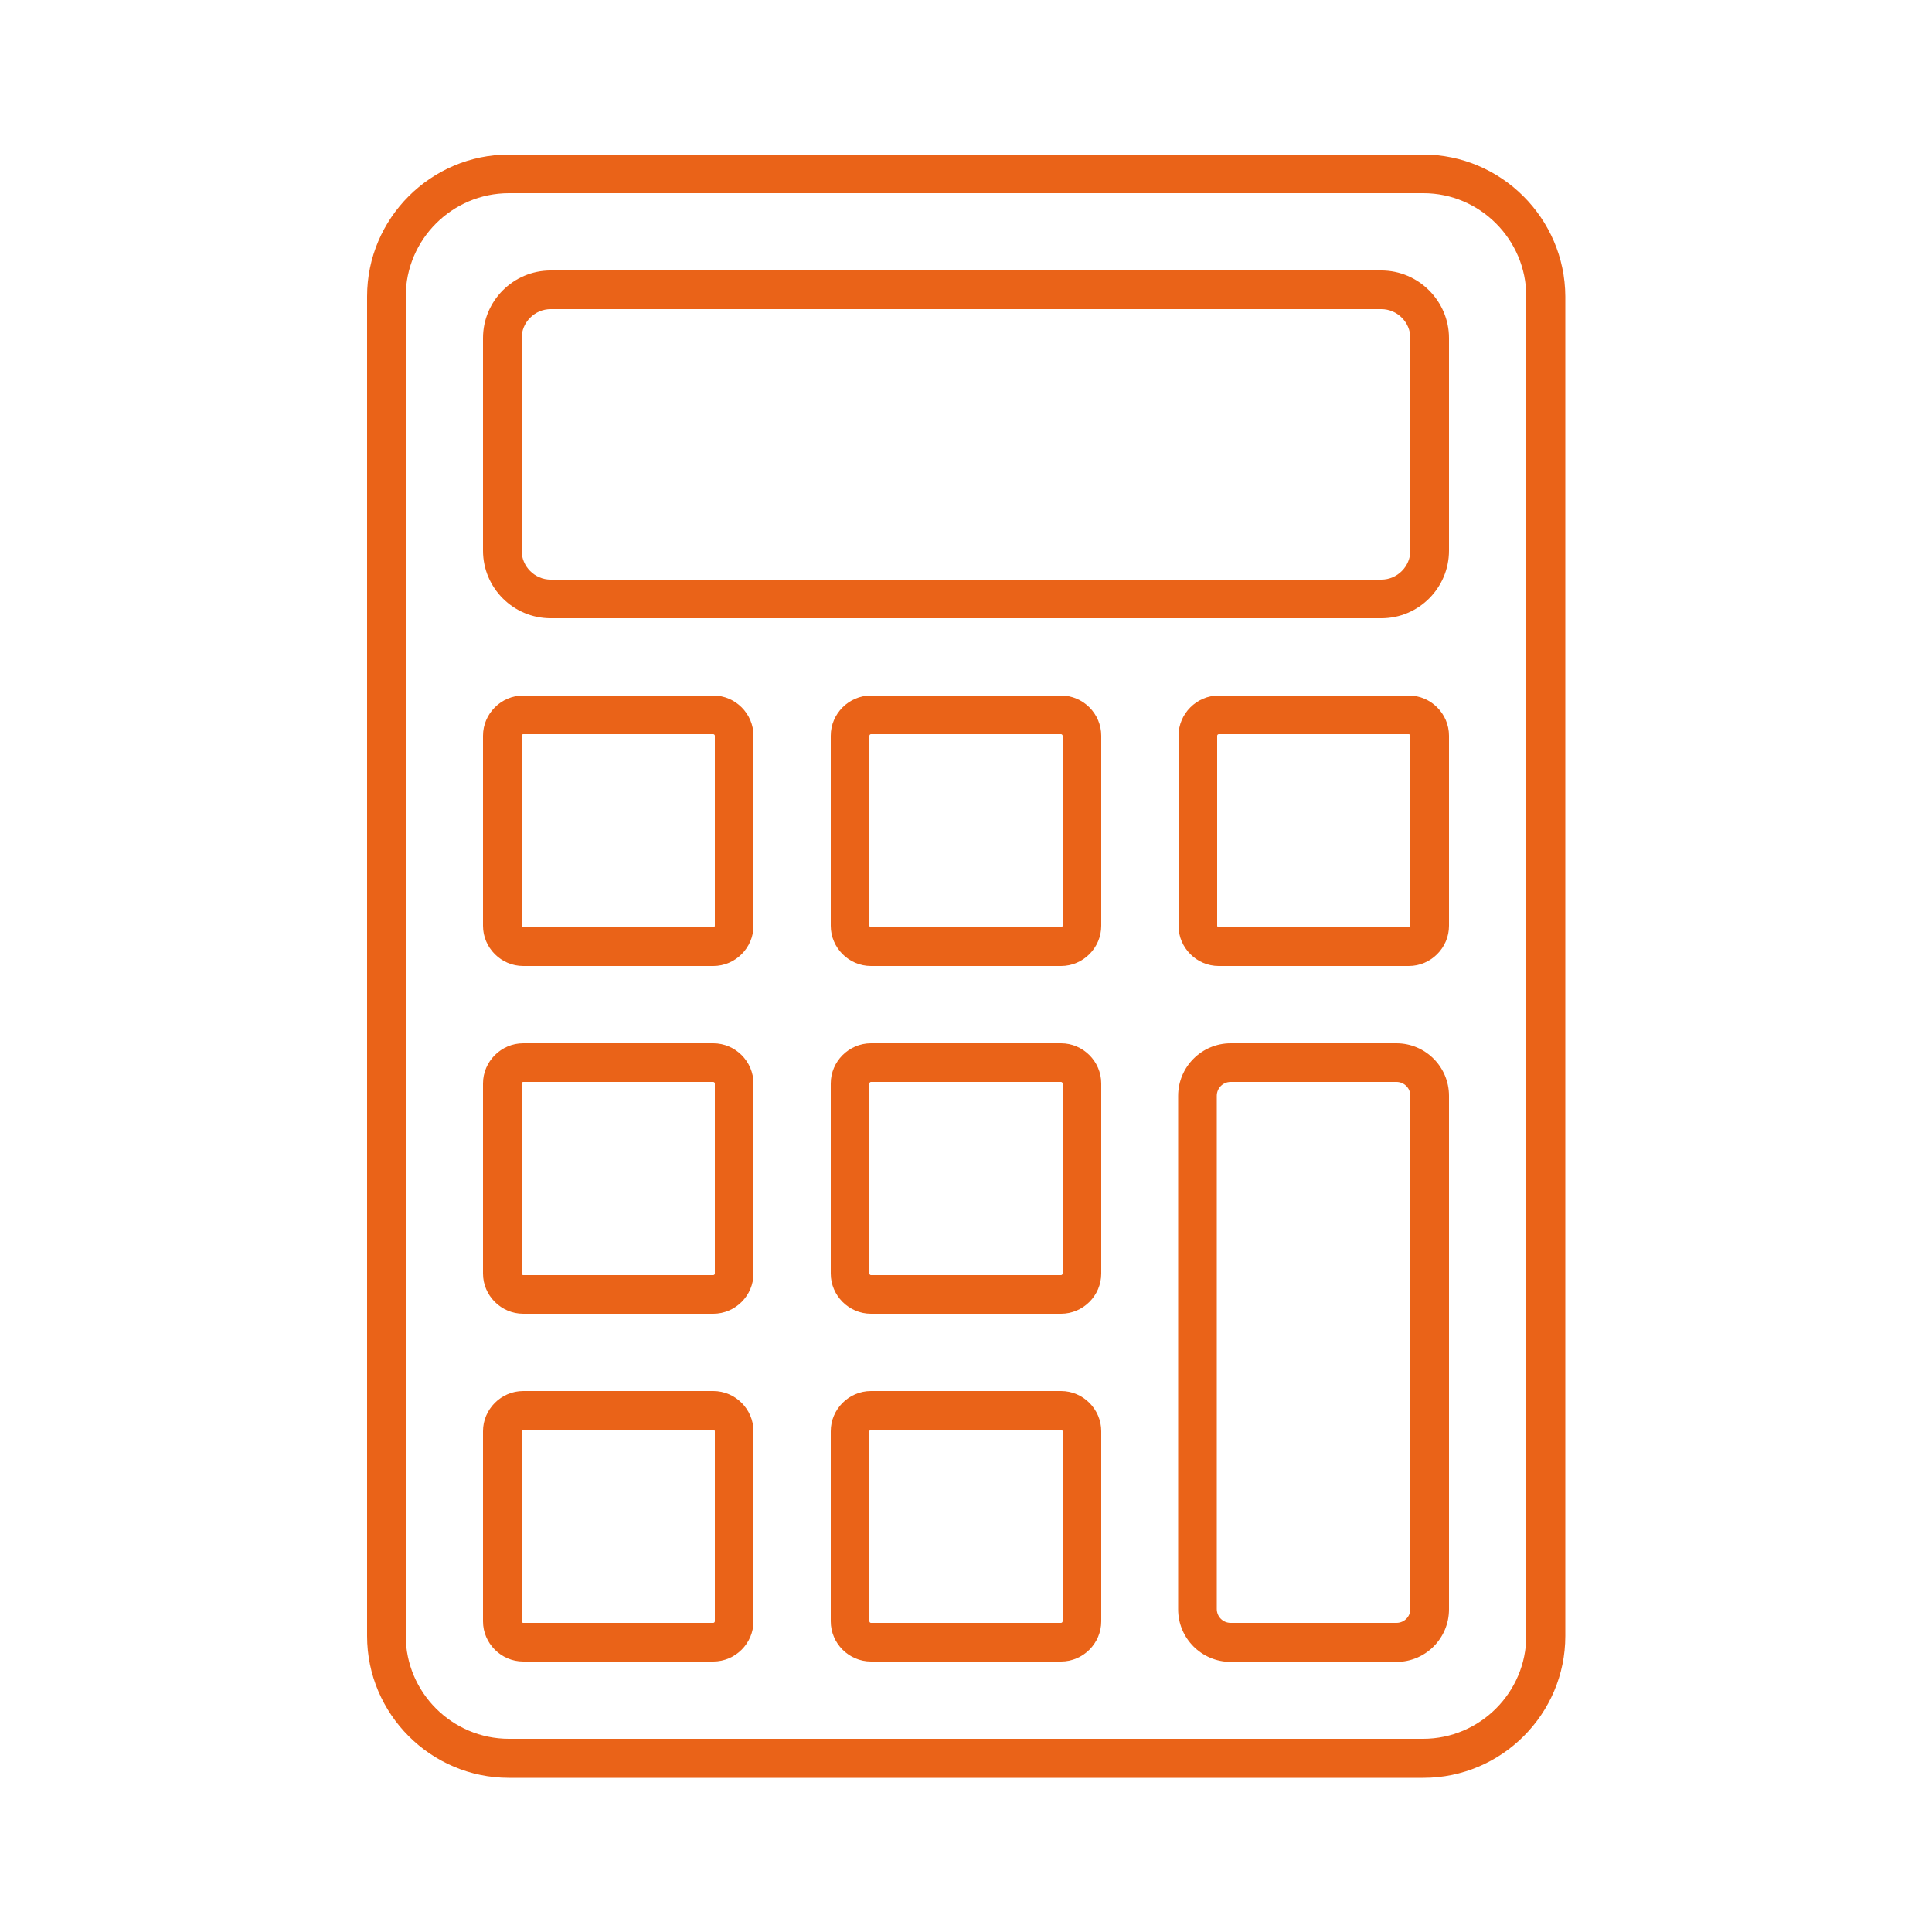
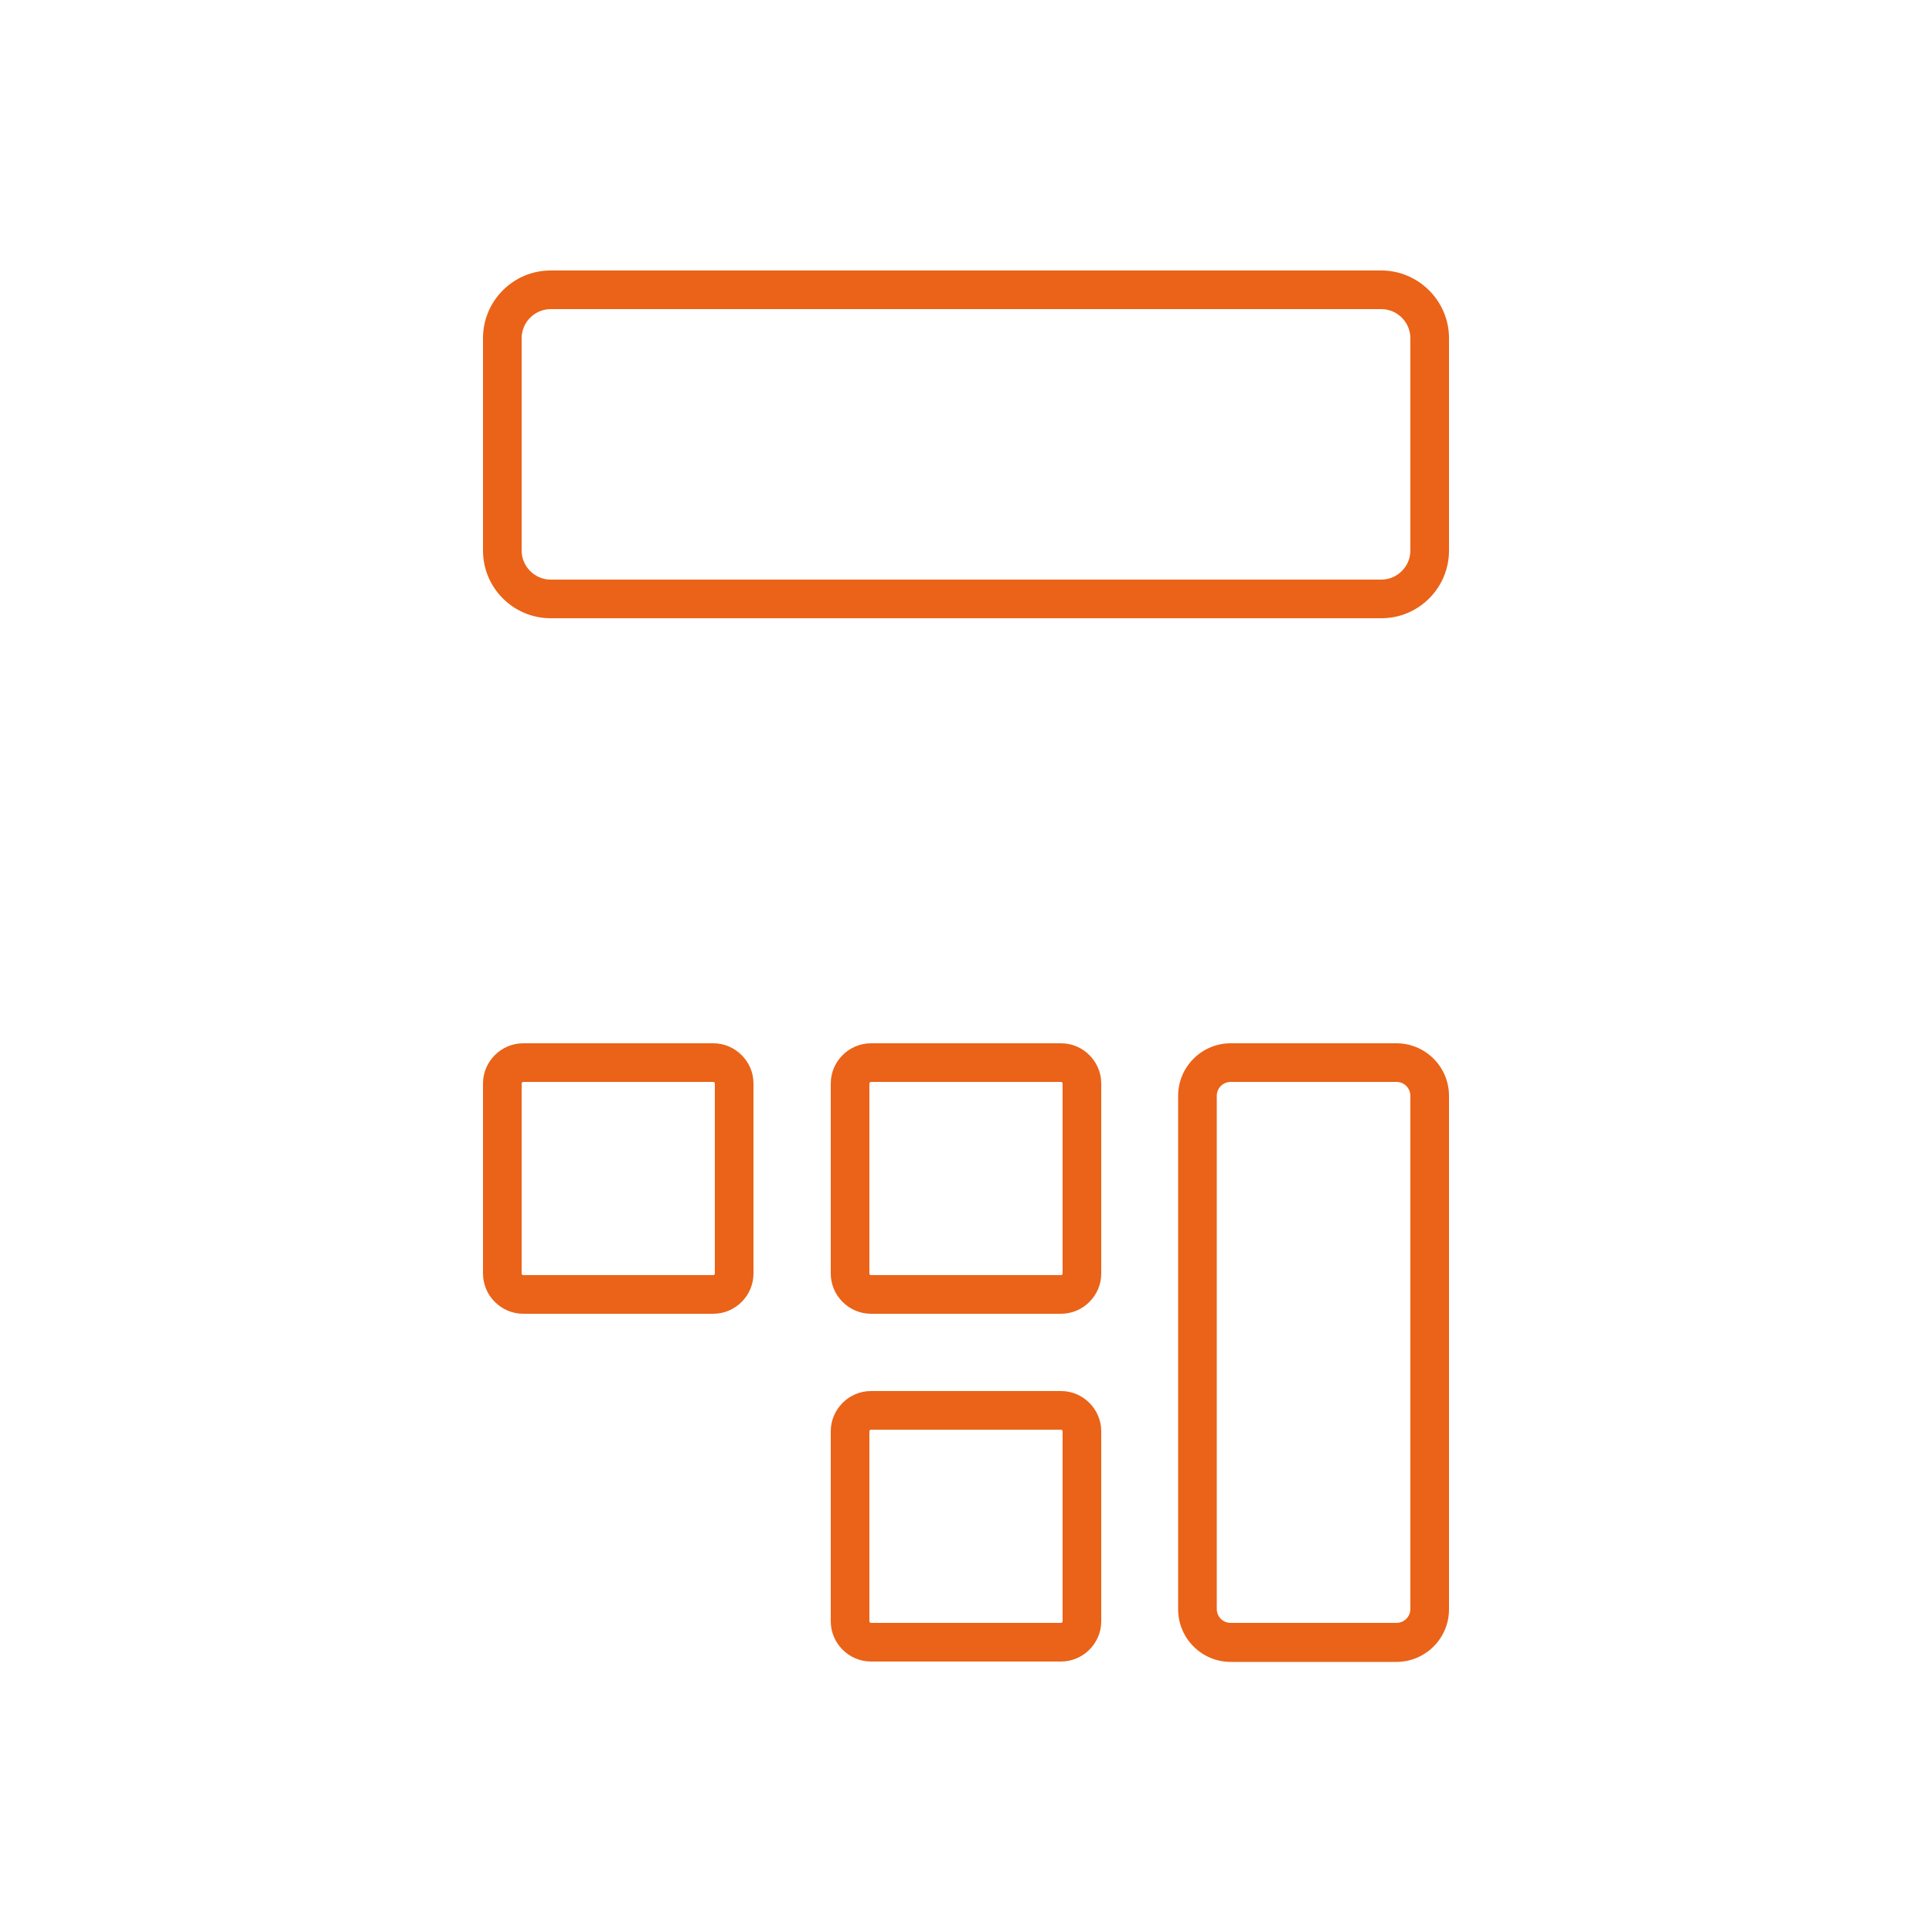
<svg xmlns="http://www.w3.org/2000/svg" version="1.1" id="Layer_1" x="0px" y="0px" width="500px" height="500px" viewBox="0 0 500 500" style="enable-background:new 0 0 500 500;" xml:space="preserve">
  <style type="text/css">
	.st0{fill:#EA6318;}
</style>
  <g>
-     <path class="st0" d="M368.3,40H131.7C111.5,40,95,56.5,95,76.7v346.7c0,20.2,16.5,36.7,36.7,36.7h236.7c20.2,0,36.7-16.5,36.7-36.7   V76.7C405,56.5,388.5,40,368.3,40z M395,423.3c0,14.7-12,26.7-26.7,26.7H131.7c-14.7,0-26.7-12-26.7-26.7V76.7   C105,62,117,50,131.7,50h236.7C383,50,395,62,395,76.7V423.3z" />
    <path class="st0" d="M357.5,70h-215c-9.7,0-17.5,7.9-17.5,17.5v55c0,9.7,7.9,17.5,17.5,17.5h215c9.7,0,17.5-7.9,17.5-17.5v-55   C375,77.9,367.1,70,357.5,70z M365,142.5c0,4.1-3.4,7.5-7.5,7.5h-215c-4.1,0-7.5-3.4-7.5-7.5v-55c0-4.1,3.4-7.5,7.5-7.5h215   c4.1,0,7.5,3.4,7.5,7.5V142.5z" />
-     <path class="st0" d="M184.6,180h-49.2c-5.7,0-10.4,4.7-10.4,10.4v49.2c0,5.7,4.7,10.4,10.4,10.4h49.2c5.7,0,10.4-4.7,10.4-10.4   v-49.2C195,184.7,190.3,180,184.6,180z M185,239.6c0,0.2-0.2,0.4-0.4,0.4h-49.2c-0.2,0-0.4-0.2-0.4-0.4v-49.2   c0-0.2,0.2-0.4,0.4-0.4h49.2c0.2,0,0.4,0.2,0.4,0.4V239.6z" />
-     <path class="st0" d="M364.6,180h-49.2c-5.7,0-10.4,4.7-10.4,10.4v49.2c0,5.7,4.7,10.4,10.4,10.4h49.2c5.7,0,10.4-4.7,10.4-10.4   v-49.2C375,184.7,370.3,180,364.6,180z M365,239.6c0,0.2-0.2,0.4-0.4,0.4h-49.2c-0.2,0-0.4-0.2-0.4-0.4v-49.2   c0-0.2,0.2-0.4,0.4-0.4h49.2c0.2,0,0.4,0.2,0.4,0.4V239.6z" />
-     <path class="st0" d="M274.6,180h-49.2c-5.7,0-10.4,4.7-10.4,10.4v49.2c0,5.7,4.7,10.4,10.4,10.4h49.2c5.7,0,10.4-4.7,10.4-10.4   v-49.2C285,184.7,280.3,180,274.6,180z M275,239.6c0,0.2-0.2,0.4-0.4,0.4h-49.2c-0.2,0-0.4-0.2-0.4-0.4v-49.2   c0-0.2,0.2-0.4,0.4-0.4h49.2c0.2,0,0.4,0.2,0.4,0.4V239.6z" />
    <path class="st0" d="M184.6,270h-49.2c-5.7,0-10.4,4.7-10.4,10.4v49.2c0,5.7,4.7,10.4,10.4,10.4h49.2c5.7,0,10.4-4.7,10.4-10.4   v-49.2C195,274.7,190.3,270,184.6,270z M185,329.6c0,0.2-0.2,0.4-0.4,0.4h-49.2c-0.2,0-0.4-0.2-0.4-0.4v-49.2   c0-0.2,0.2-0.4,0.4-0.4h49.2c0.2,0,0.4,0.2,0.4,0.4V329.6z" />
    <path class="st0" d="M361.4,270h-42.9c-7.5,0-13.6,6.1-13.6,13.6v132.9c0,7.5,6.1,13.6,13.6,13.6h42.9c7.5,0,13.6-6.1,13.6-13.6   V283.6C375,276.1,368.9,270,361.4,270z M365,416.4c0,2-1.6,3.6-3.6,3.6h-42.9c-2,0-3.6-1.6-3.6-3.6V283.6c0-2,1.6-3.6,3.6-3.6h42.9   c2,0,3.6,1.6,3.6,3.6V416.4z" />
    <path class="st0" d="M274.6,270h-49.2c-5.7,0-10.4,4.7-10.4,10.4v49.2c0,5.7,4.7,10.4,10.4,10.4h49.2c5.7,0,10.4-4.7,10.4-10.4   v-49.2C285,274.7,280.3,270,274.6,270z M275,329.6c0,0.2-0.2,0.4-0.4,0.4h-49.2c-0.2,0-0.4-0.2-0.4-0.4v-49.2   c0-0.2,0.2-0.4,0.4-0.4h49.2c0.2,0,0.4,0.2,0.4,0.4V329.6z" />
-     <path class="st0" d="M184.6,360h-49.2c-5.7,0-10.4,4.7-10.4,10.4v49.2c0,5.7,4.7,10.4,10.4,10.4h49.2c5.7,0,10.4-4.7,10.4-10.4   v-49.2C195,364.7,190.3,360,184.6,360z M185,419.6c0,0.2-0.2,0.4-0.4,0.4h-49.2c-0.2,0-0.4-0.2-0.4-0.4v-49.2   c0-0.2,0.2-0.4,0.4-0.4h49.2c0.2,0,0.4,0.2,0.4,0.4V419.6z" />
    <path class="st0" d="M274.6,360h-49.2c-5.7,0-10.4,4.7-10.4,10.4v49.2c0,5.7,4.7,10.4,10.4,10.4h49.2c5.7,0,10.4-4.7,10.4-10.4   v-49.2C285,364.7,280.3,360,274.6,360z M275,419.6c0,0.2-0.2,0.4-0.4,0.4h-49.2c-0.2,0-0.4-0.2-0.4-0.4v-49.2   c0-0.2,0.2-0.4,0.4-0.4h49.2c0.2,0,0.4,0.2,0.4,0.4V419.6z" />
  </g>
</svg>